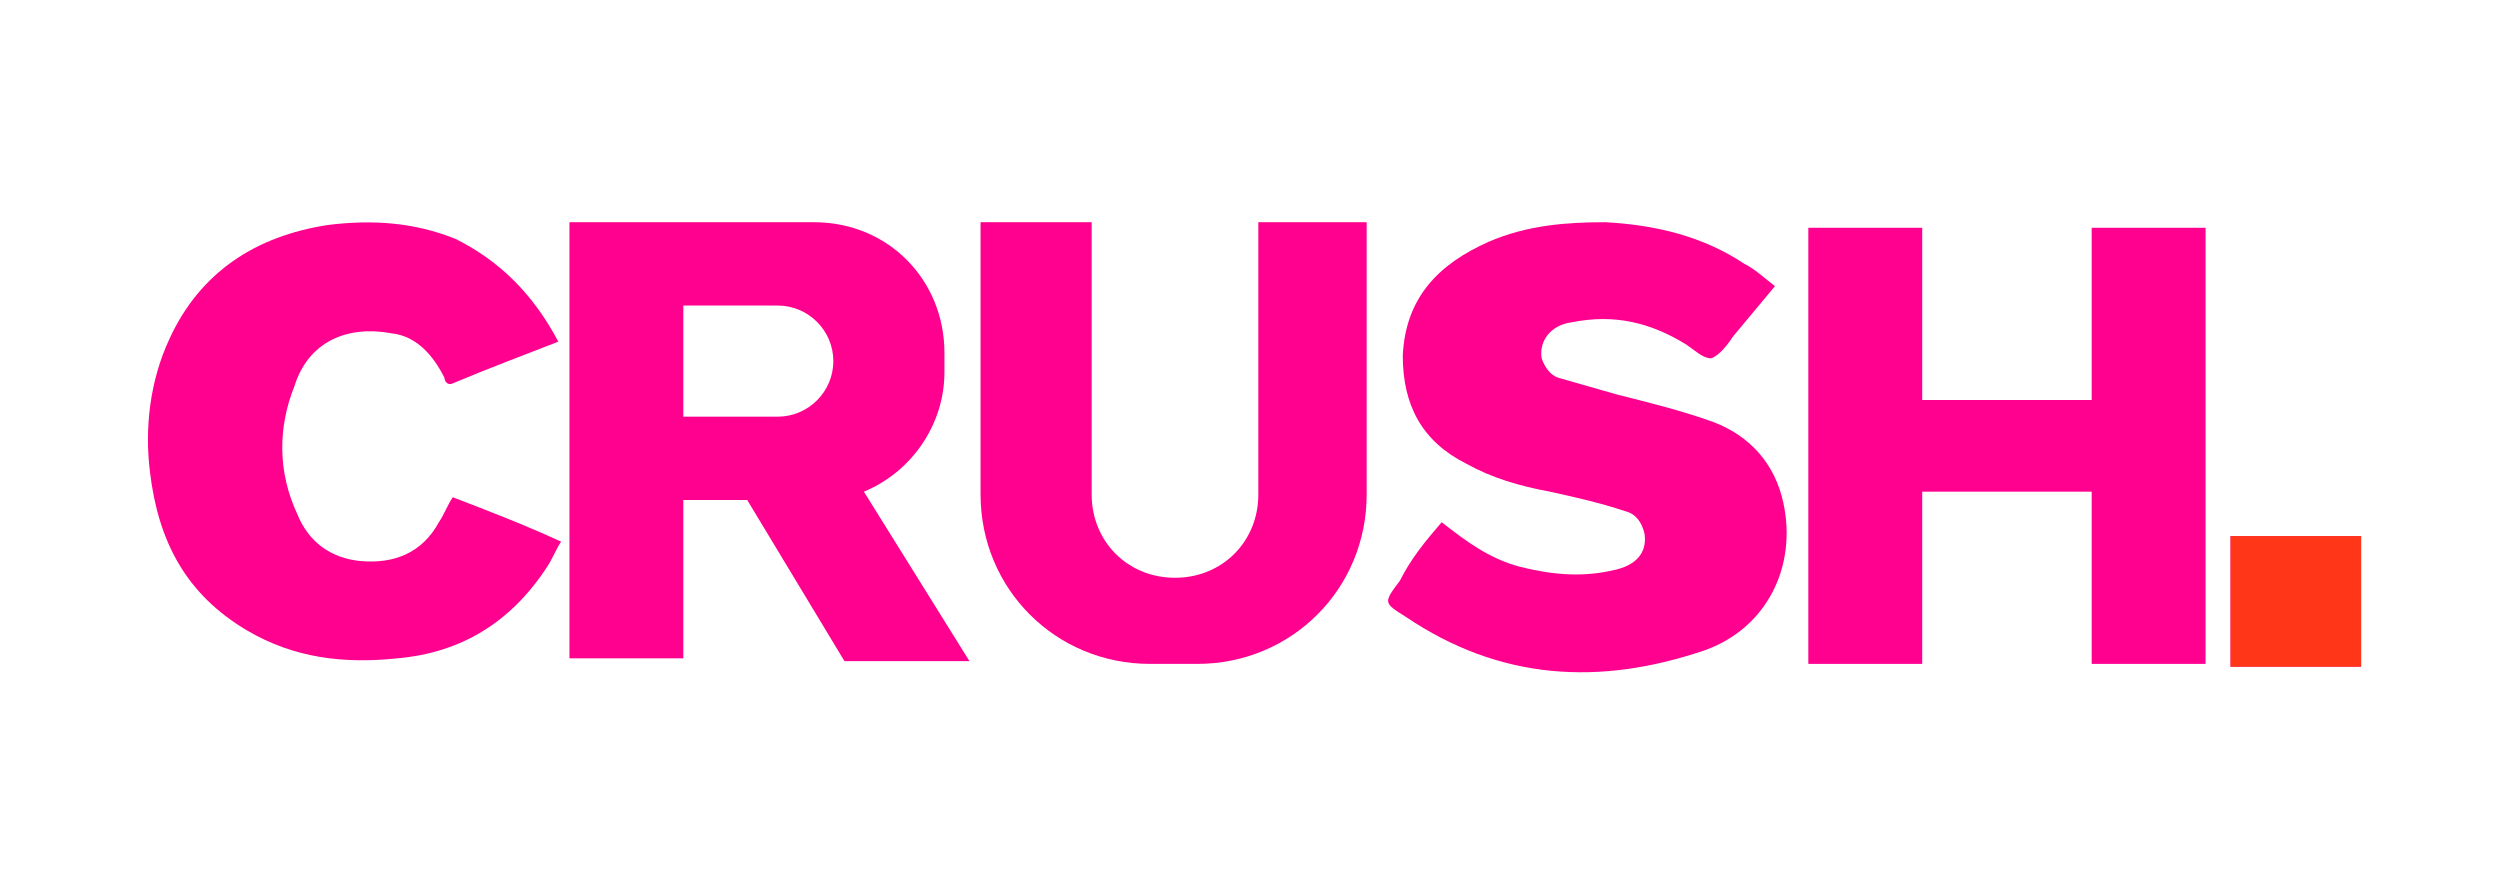
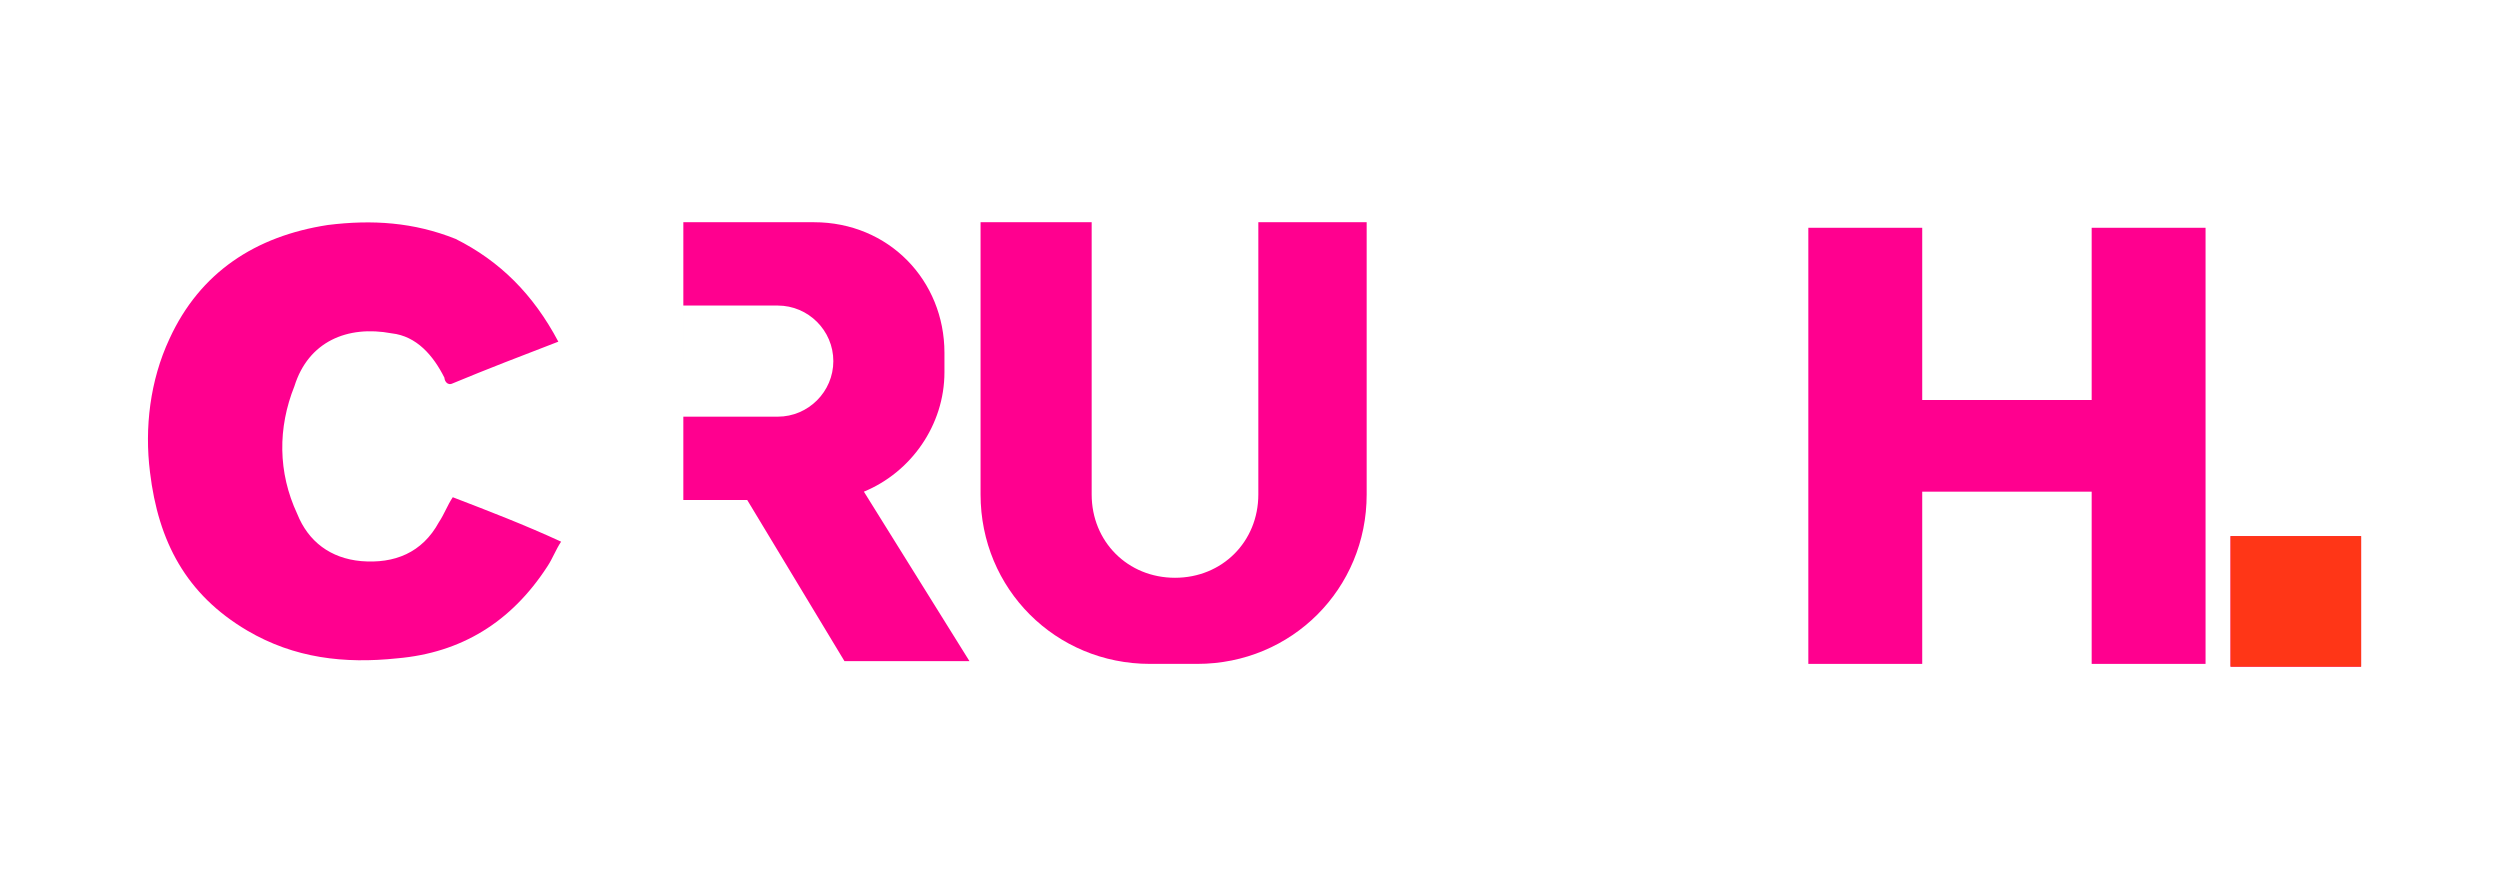
<svg xmlns="http://www.w3.org/2000/svg" version="1.1" id="Layer_1" x="0px" y="0px" viewBox="0 0 90 32" style="enable-background:new 0 0 90 32;" xml:space="preserve">
  <style type="text/css">
	.st0{fill:#FF008F;}
	.st1{fill:#FF3617;}
	.st2{fill:none;}
</style>
  <polygon class="st0" points="75.3,8.2 75.3,14.4 69.2,14.4 69.2,8.2 65.1,8.2 65.1,23.9 69.2,23.9 69.2,17.7 75.3,17.7 75.3,23.9   79.4,23.9 79.4,8.2 " />
  <rect x="80.3" y="19.3" class="st0" width="4.7" height="4.7" />
  <path class="st0" d="M45.3,8v9.8c0,1.7-1.3,3-3,3s-3-1.3-3-3V8h-4v9.8c0,3.4,2.7,6.1,6.1,6.1h1.7c3.4,0,6.1-2.7,6.1-6.1V8H45.3z" />
-   <path class="st0" d="M31.1,17.7c1.7-0.7,2.9-2.4,2.9-4.3v-0.7c0-2.6-2-4.7-4.7-4.7h-4.8h-1.1h-2.9v15.7h4.1V18h2.3l3.5,5.8h4.5  L31.1,17.7z M28,15h-3.4v-4H28c1.1,0,2,0.9,2,2S29.1,15,28,15z" />
+   <path class="st0" d="M31.1,17.7c1.7-0.7,2.9-2.4,2.9-4.3v-0.7c0-2.6-2-4.7-4.7-4.7h-4.8h-1.1h-2.9h4.1V18h2.3l3.5,5.8h4.5  L31.1,17.7z M28,15h-3.4v-4H28c1.1,0,2,0.9,2,2S29.1,15,28,15z" />
  <rect x="80.3" y="19.3" class="st1" width="4.7" height="4.7" />
  <path class="st0" d="M20.1,12.3c-1.3,0.5-2.6,1-3.8,1.5c-0.2,0.1-0.3-0.1-0.3-0.2c-0.4-0.8-1-1.5-1.9-1.6c-1.6-0.3-3,0.3-3.5,1.9  C10,15.4,10,17,10.7,18.5c0.4,1,1.2,1.6,2.3,1.7c1.2,0.1,2.2-0.3,2.8-1.4c0.2-0.3,0.3-0.6,0.5-0.9c1.3,0.5,2.6,1,3.9,1.6  c-0.2,0.3-0.3,0.6-0.5,0.9c-1.3,2-3.1,3.1-5.4,3.3c-1.9,0.2-3.7,0-5.4-1c-2.2-1.3-3.2-3.2-3.5-5.7c-0.2-1.6,0-3.3,0.7-4.8  c1.1-2.4,3.1-3.7,5.7-4.1c1.6-0.2,3.1-0.1,4.6,0.5C18,9.4,19.2,10.6,20.1,12.3z" />
-   <path class="st0" d="M51.9,18.8c0.9,0.7,1.7,1.3,2.8,1.6c1.2,0.3,2.3,0.4,3.5,0.1c0.8-0.2,1.1-0.7,1-1.3c-0.1-0.4-0.3-0.7-0.7-0.8  c-0.9-0.3-1.8-0.5-2.7-0.7c-1.1-0.2-2.1-0.5-3-1c-1.6-0.8-2.3-2.1-2.3-3.9c0.1-2.1,1.3-3.3,3.1-4.1C55,8.1,56.4,8,57.8,8  c1.8,0.1,3.5,0.5,5,1.5c0.4,0.2,0.7,0.5,1.1,0.8c-0.5,0.6-1,1.2-1.5,1.8c-0.2,0.3-0.5,0.7-0.8,0.8c-0.3,0-0.6-0.3-0.9-0.5  c-1.3-0.8-2.6-1.1-4.1-0.8c-0.8,0.1-1.2,0.7-1.1,1.3c0.1,0.3,0.3,0.6,0.6,0.7c0.7,0.2,1.4,0.4,2.1,0.6c1.2,0.3,2.4,0.6,3.5,1  c1.3,0.5,2.2,1.5,2.5,2.9c0.5,2.3-0.6,4.5-2.8,5.3c-3.8,1.3-7.4,1.1-10.8-1.2c-0.8-0.5-0.8-0.5-0.2-1.3  C50.8,20.1,51.3,19.5,51.9,18.8z" />
  <rect class="st2" width="90" height="32" />
</svg>